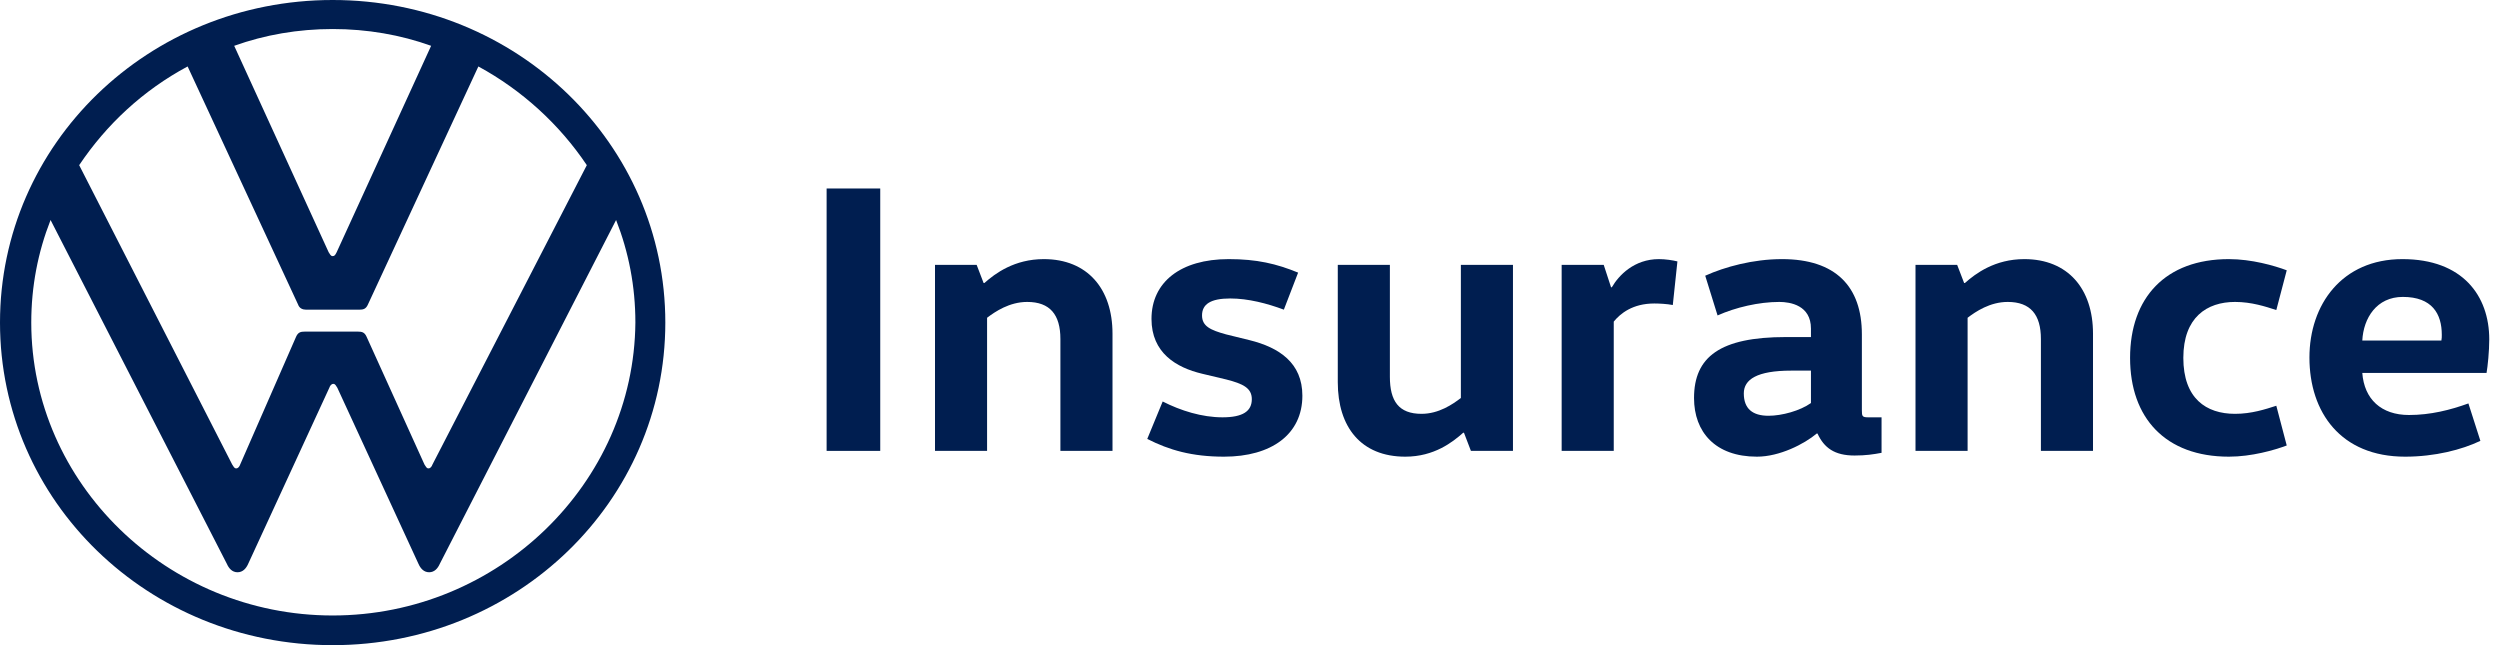
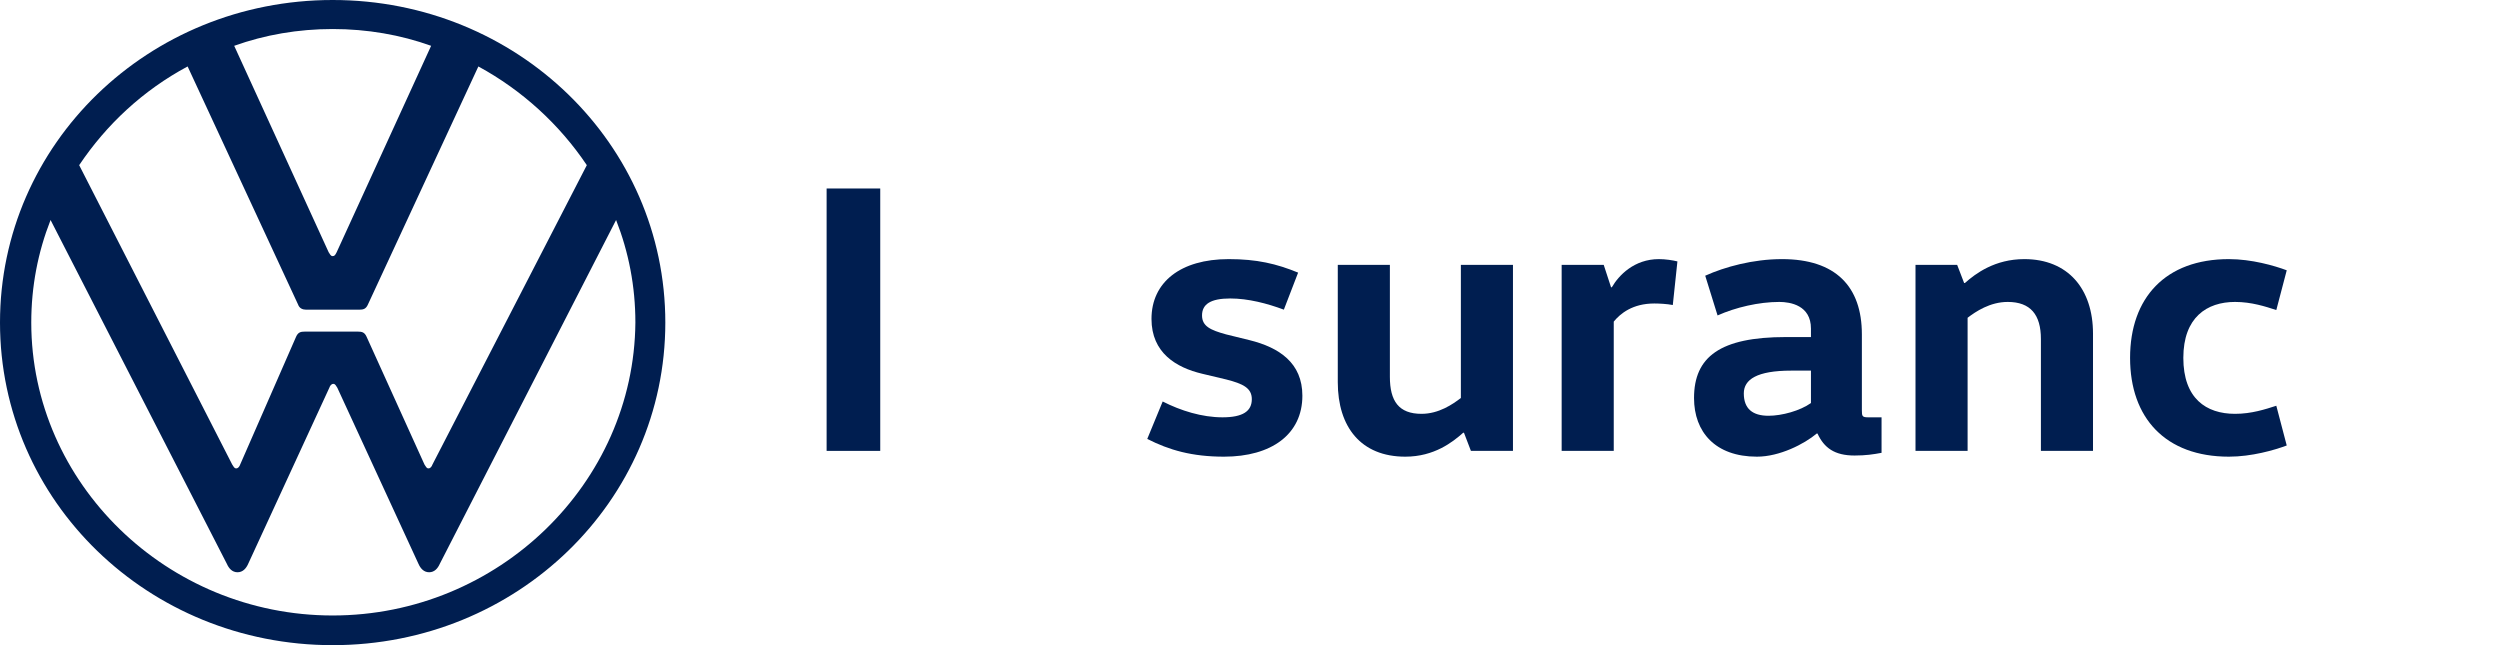
<svg xmlns="http://www.w3.org/2000/svg" width="124" height="32" viewBox="0 0 124 32" fill="none">
  <g clip-path="url(#clip0_417_540)">
    <path d="M16.5 30.528C8.283 30.528 1.551 23.968 1.551 16C1.551 14.208 1.881 12.512 2.508 10.912L11.253 27.968C11.352 28.192 11.517 28.384 11.781 28.384C12.045 28.384 12.21 28.192 12.309 27.968L16.335 19.232C16.368 19.136 16.434 19.04 16.533 19.04C16.632 19.04 16.665 19.136 16.731 19.232L20.757 27.968C20.856 28.192 21.021 28.384 21.285 28.384C21.549 28.384 21.714 28.192 21.813 27.968L30.558 10.912C31.185 12.512 31.515 14.208 31.515 16C31.449 23.968 24.717 30.528 16.5 30.528ZM16.5 12.704C16.401 12.704 16.368 12.608 16.302 12.512L11.616 2.272C13.134 1.728 14.784 1.44 16.5 1.44C18.216 1.44 19.866 1.728 21.384 2.272L16.698 12.512C16.632 12.64 16.599 12.704 16.5 12.704ZM11.715 23.232C11.616 23.232 11.583 23.136 11.517 23.04L3.927 8.192C5.28 6.176 7.095 4.48 9.306 3.296L14.784 15.104C14.85 15.296 15.015 15.36 15.18 15.36H17.82C18.018 15.36 18.15 15.328 18.249 15.104L23.727 3.296C25.905 4.48 27.753 6.176 29.106 8.192L21.45 23.04C21.417 23.136 21.351 23.232 21.252 23.232C21.153 23.232 21.12 23.136 21.054 23.04L18.183 16.704C18.084 16.48 17.952 16.448 17.754 16.448H15.114C14.916 16.448 14.784 16.48 14.685 16.704L11.913 23.04C11.88 23.136 11.814 23.232 11.715 23.232ZM16.5 32C25.641 32 33 24.864 33 16C33 7.136 25.641 0 16.5 0C7.359 0 0 7.136 0 16C0 24.864 7.359 32 16.5 32Z" fill="#001E50" />
-     <path d="M123.333 18.498H117.17C117.266 19.799 118.108 20.584 119.486 20.584C120.558 20.584 121.534 20.335 122.433 20.01L123.027 21.866C122.108 22.306 120.768 22.651 119.294 22.651C116.098 22.651 114.548 20.45 114.548 17.732C114.548 15.11 116.156 12.852 119.16 12.852C122.146 12.852 123.467 14.67 123.467 16.833C123.467 17.426 123.39 18.172 123.333 18.498ZM117.17 16.89H121.093C121.113 16.794 121.113 16.699 121.113 16.603C121.113 15.569 120.634 14.727 119.18 14.727C117.878 14.727 117.227 15.78 117.17 16.89Z" fill="#001E50" />
    <path d="M105.652 17.751C105.652 14.766 107.412 12.852 110.551 12.852C111.68 12.852 112.81 13.177 113.422 13.407L112.905 15.378C112.37 15.206 111.68 14.976 110.858 14.976C109.46 14.976 108.293 15.742 108.293 17.751C108.293 19.761 109.422 20.526 110.858 20.526C111.68 20.526 112.37 20.297 112.905 20.125L113.422 22.096C112.81 22.326 111.68 22.651 110.551 22.651C107.412 22.651 105.652 20.737 105.652 17.751Z" fill="#001E50" />
    <path d="M95.009 13.139H97.076L97.421 14.038H97.459C97.995 13.56 98.952 12.852 100.406 12.852C102.569 12.852 103.813 14.325 103.813 16.546V22.364H101.229V16.814C101.229 15.608 100.713 14.976 99.583 14.976C98.703 14.976 97.995 15.455 97.593 15.761V22.364H95.009V13.139Z" fill="#001E50" />
    <path d="M92.349 16.584V20.354C92.349 20.641 92.368 20.699 92.656 20.699H93.325V22.46C92.924 22.536 92.541 22.594 91.986 22.594C90.99 22.594 90.474 22.211 90.148 21.503H90.11C89.498 22.019 88.273 22.651 87.143 22.651C85.076 22.651 84.024 21.426 84.024 19.742C84.024 17.694 85.325 16.718 88.579 16.718H89.823V16.297C89.823 15.148 88.808 14.976 88.254 14.976C87.239 14.976 86.091 15.244 85.191 15.646L84.579 13.675C85.555 13.235 86.952 12.852 88.387 12.852C91.048 12.852 92.349 14.211 92.349 16.584ZM89.823 18.383H88.847C87.143 18.383 86.493 18.823 86.493 19.512C86.493 20.278 86.933 20.622 87.718 20.622C88.387 20.622 89.287 20.373 89.823 19.991V18.383Z" fill="#001E50" />
    <path d="M77.458 13.139H79.545L79.908 14.249H79.947C80.291 13.655 81.057 12.852 82.281 12.852C82.607 12.852 82.971 12.909 83.2 12.966L82.971 15.129C82.683 15.072 82.281 15.053 82.052 15.053C80.98 15.053 80.368 15.55 80.042 15.952V22.364H77.458V13.139Z" fill="#001E50" />
    <path d="M66.354 13.138H68.938V18.689C68.938 19.895 69.378 20.526 70.507 20.526C71.368 20.526 72.058 20.048 72.459 19.741V13.138H75.043V22.363H72.957L72.613 21.464H72.574C72.058 21.923 71.139 22.651 69.703 22.651C67.502 22.651 66.354 21.177 66.354 18.957V13.138Z" fill="#001E50" />
    <path d="M56.904 21.771L57.669 19.914C58.569 20.373 59.621 20.699 60.636 20.699C61.65 20.699 62.09 20.393 62.09 19.799C62.09 19.244 61.65 19.034 60.827 18.823L59.621 18.536C58.339 18.23 57.114 17.503 57.114 15.818C57.114 14 58.55 12.852 60.942 12.852C62.339 12.852 63.315 13.081 64.387 13.522L63.679 15.359C62.856 15.053 61.918 14.804 61.019 14.804C60.042 14.804 59.621 15.091 59.621 15.646C59.621 16.182 60.042 16.373 60.808 16.584L61.975 16.871C63.449 17.235 64.598 18 64.598 19.627C64.598 21.541 63.066 22.651 60.712 22.651C59.124 22.651 57.995 22.326 56.904 21.771Z" fill="#001E50" />
-     <path d="M46.376 13.139H48.443L48.787 14.038H48.826C49.361 13.56 50.318 12.852 51.773 12.852C53.936 12.852 55.18 14.325 55.18 16.546V22.364H52.596V16.814C52.596 15.608 52.079 14.976 50.95 14.976C50.07 14.976 49.361 15.455 48.959 15.761V22.364H46.376V13.139Z" fill="#001E50" />
    <path d="M43.66 9.349V22.364H41V9.349H43.66Z" fill="#001E50" />
  </g>
  <defs>
    <clipPath id="clip0_417_540">
      <rect width="123.467" height="32" fill="white" />
    </clipPath>
  </defs>
</svg>